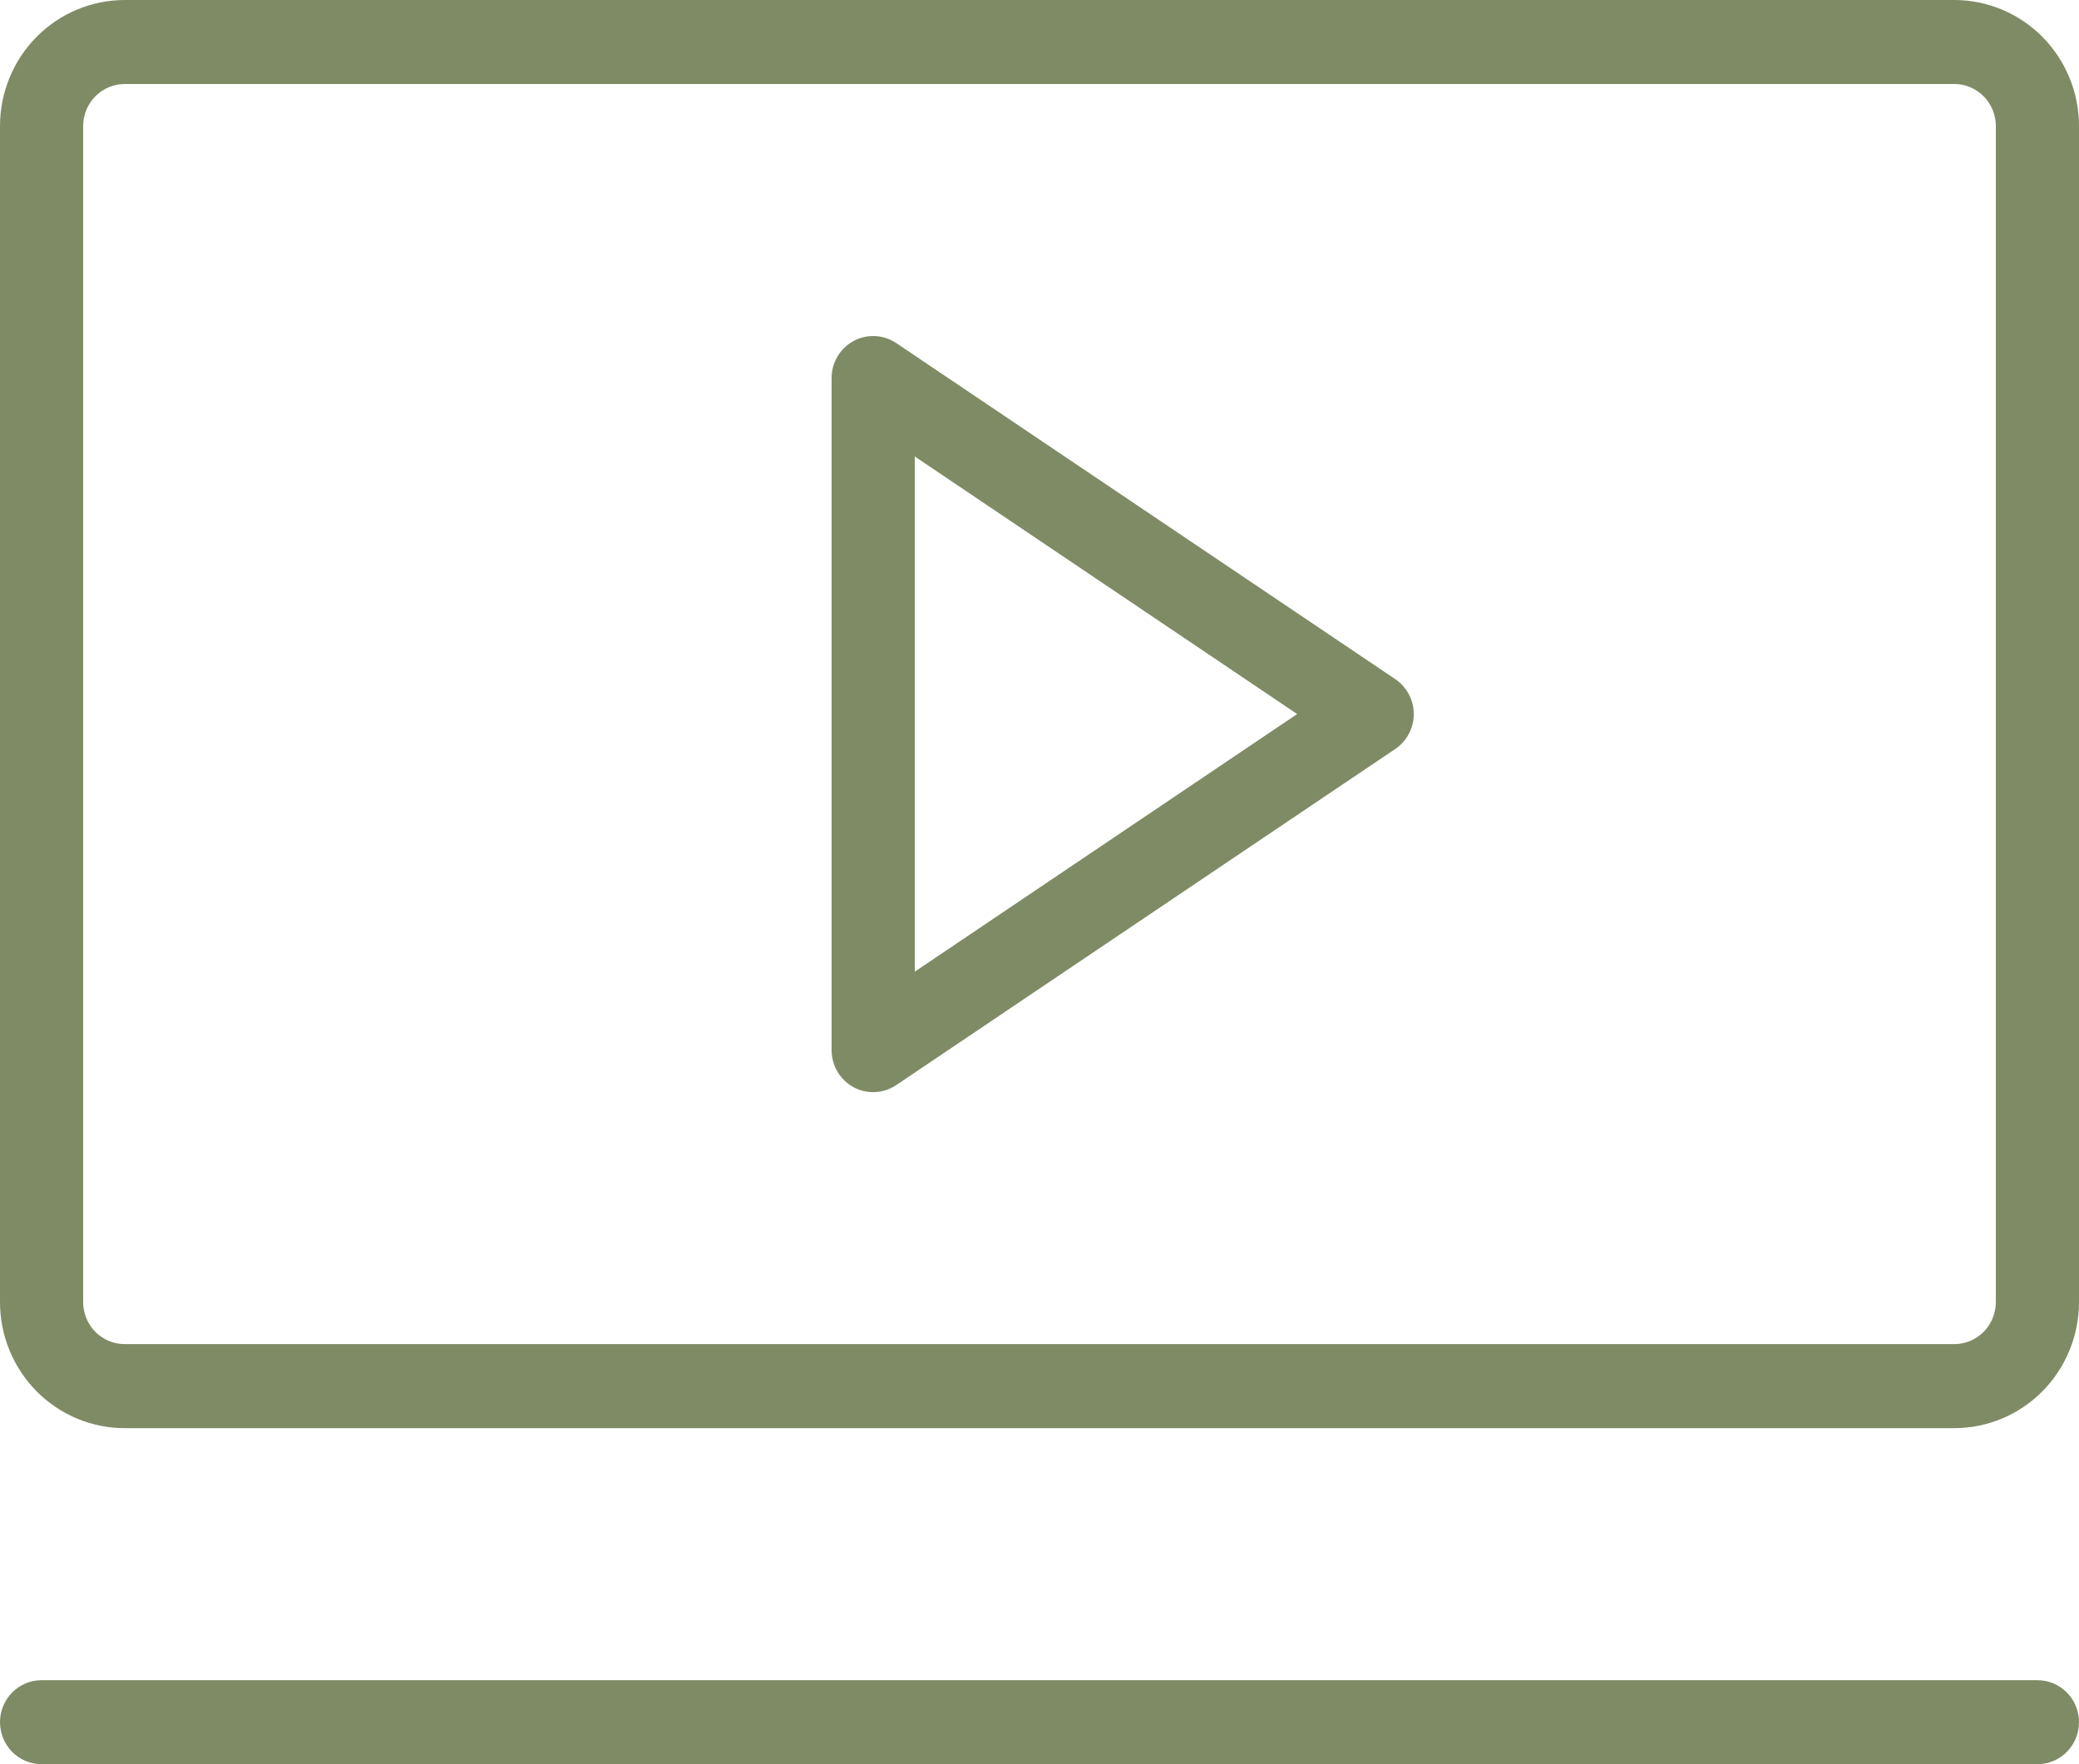
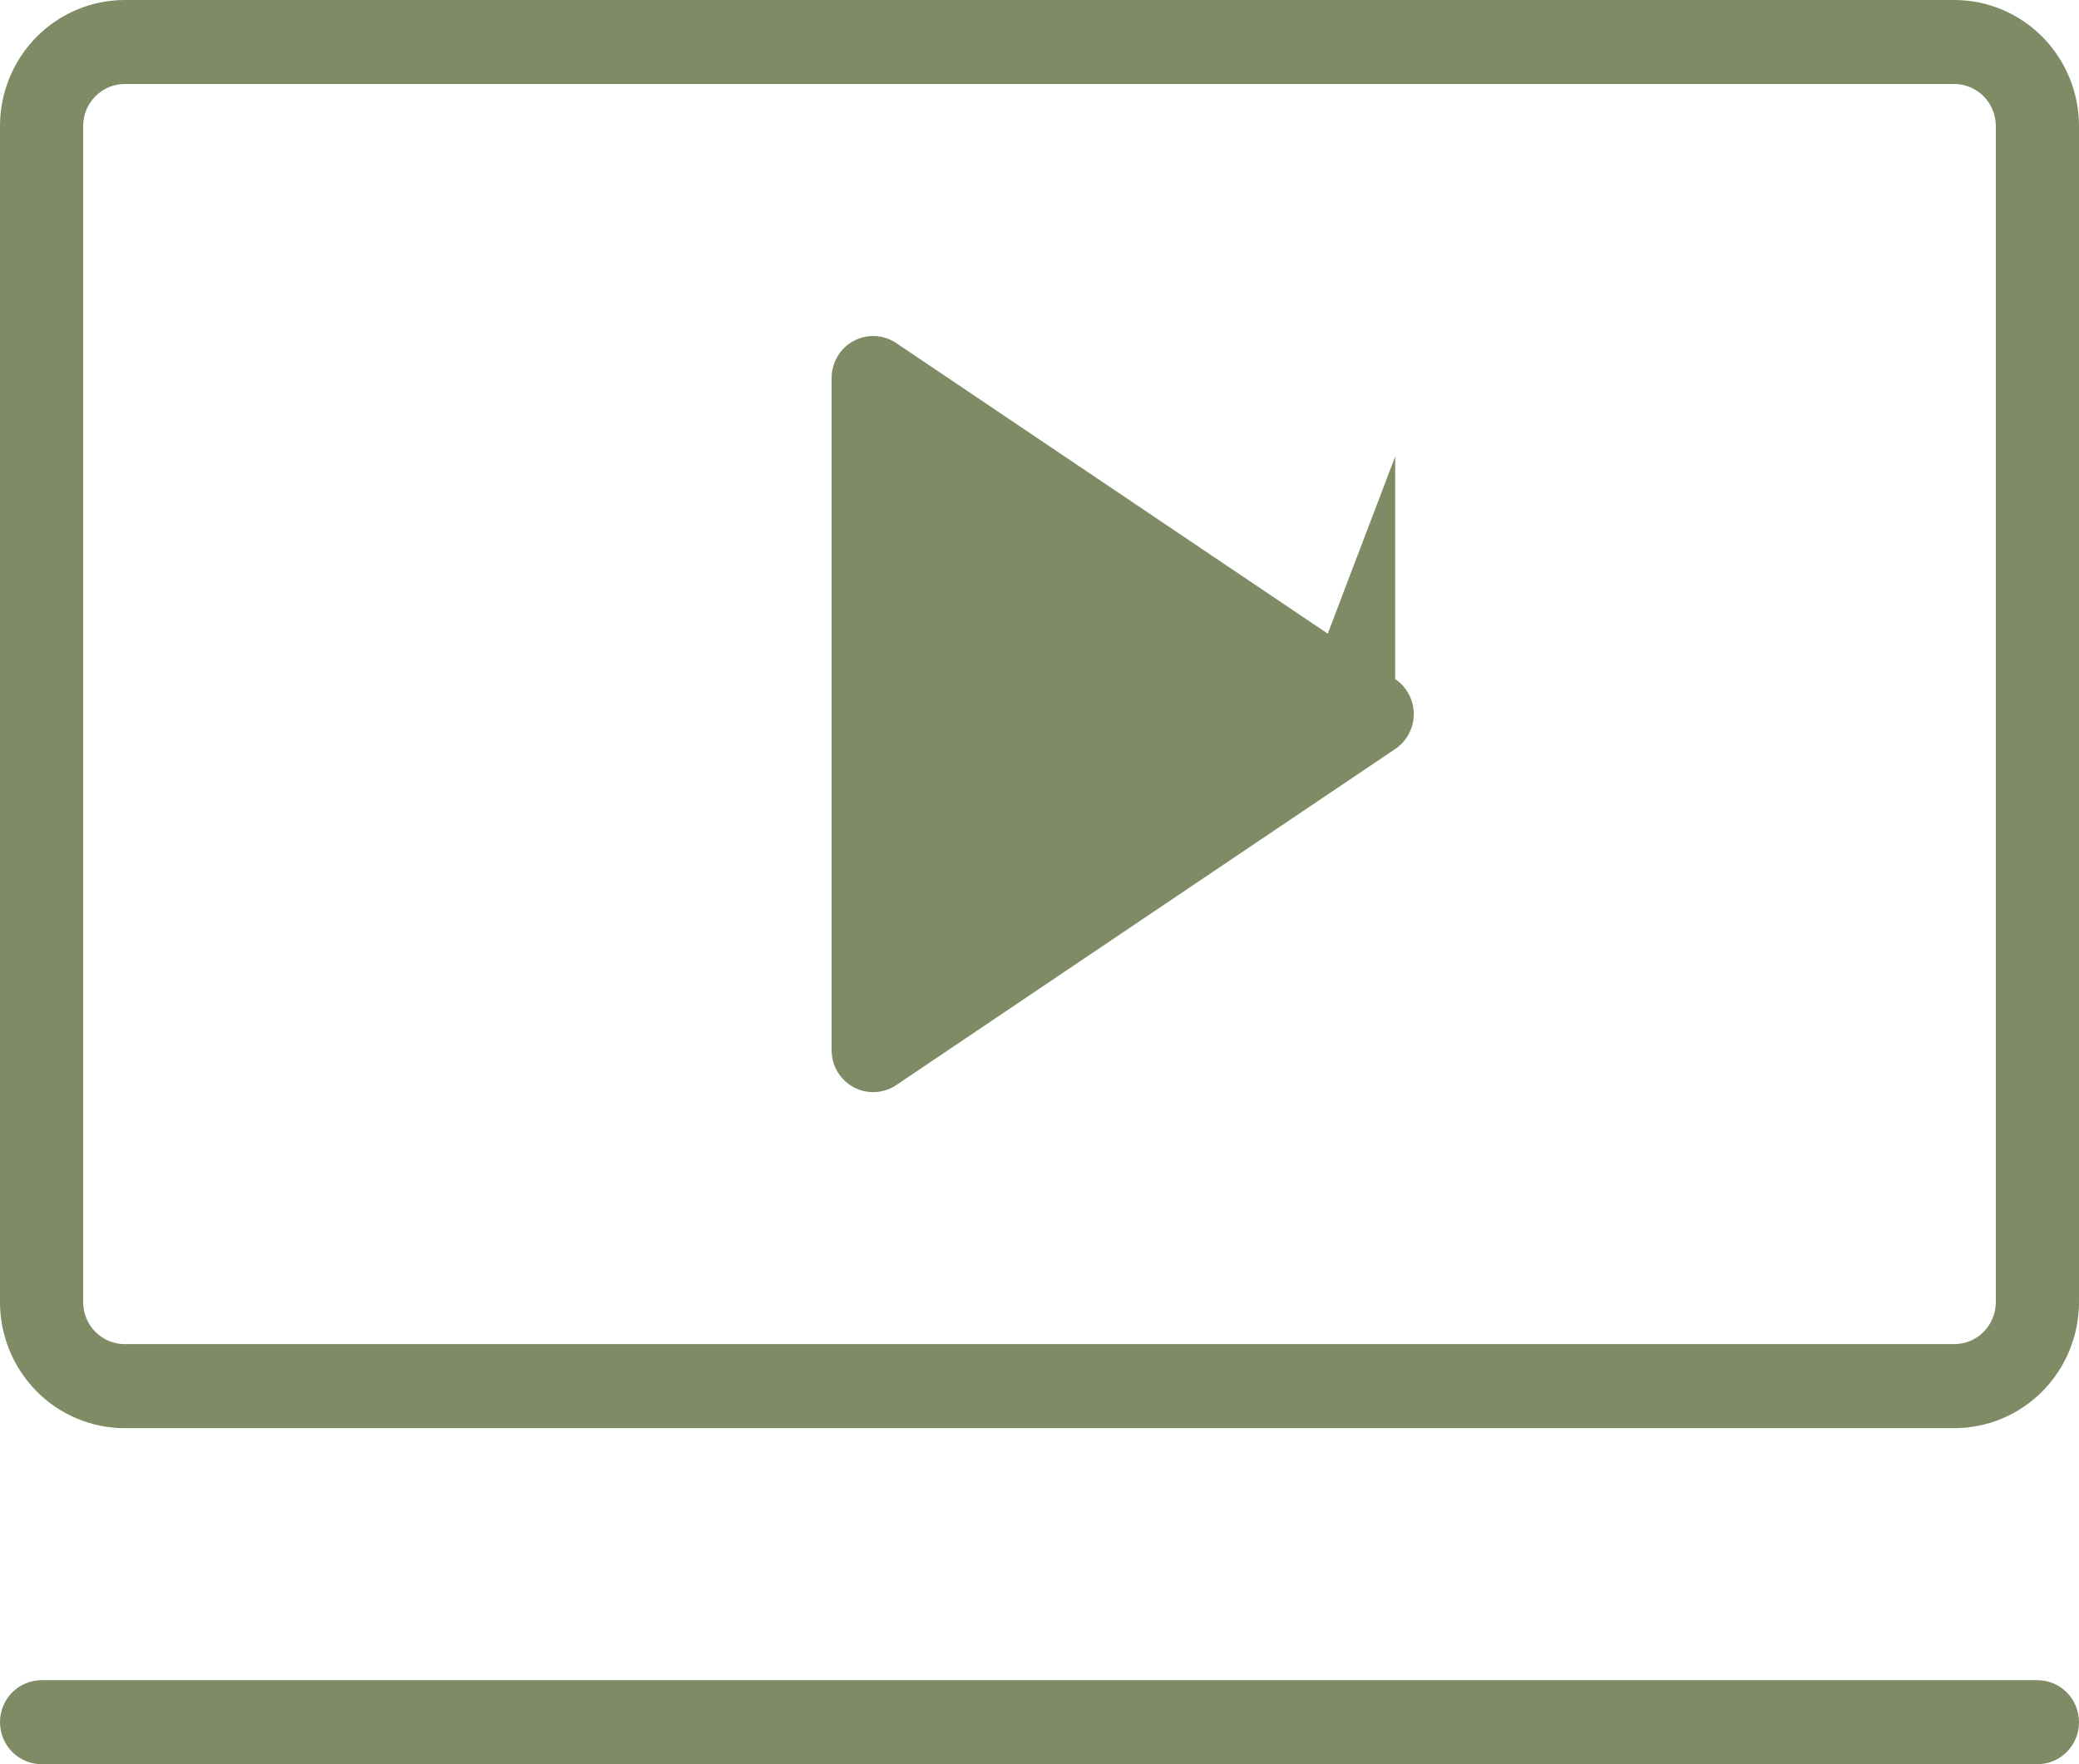
<svg xmlns="http://www.w3.org/2000/svg" width="33" height="28" viewBox="0 0 33 28" fill="none">
-   <path d="M22.146 10.778L14.226 5.445C14.127 5.378 14.011 5.34 13.892 5.334C13.773 5.328 13.654 5.355 13.549 5.412C13.443 5.469 13.355 5.554 13.294 5.657C13.232 5.761 13.2 5.879 13.2 6V16.667C13.2 16.787 13.232 16.906 13.293 17.009C13.355 17.113 13.443 17.198 13.548 17.255C13.654 17.312 13.772 17.339 13.892 17.333C14.011 17.327 14.127 17.289 14.226 17.222L22.146 11.888C22.237 11.828 22.311 11.745 22.362 11.648C22.414 11.551 22.441 11.443 22.441 11.333C22.441 11.223 22.414 11.115 22.362 11.018C22.311 10.922 22.237 10.839 22.146 10.778ZM14.52 15.422V7.245L20.59 11.333L14.52 15.422ZM31.02 0H1.98C1.455 0 0.951 0.211 0.58 0.586C0.209 0.961 0 1.47 0 2V20.667C0 21.197 0.209 21.706 0.58 22.081C0.951 22.456 1.455 22.667 1.98 22.667H31.02C31.545 22.667 32.049 22.456 32.42 22.081C32.791 21.706 33 21.197 33 20.667V2C33 1.47 32.791 0.961 32.42 0.586C32.049 0.211 31.545 0 31.02 0ZM31.68 20.667C31.68 20.843 31.61 21.013 31.487 21.138C31.363 21.263 31.195 21.333 31.02 21.333H1.98C1.805 21.333 1.637 21.263 1.513 21.138C1.39 21.013 1.32 20.843 1.32 20.667V2C1.32 1.823 1.39 1.654 1.513 1.529C1.637 1.404 1.805 1.333 1.98 1.333H31.02C31.195 1.333 31.363 1.404 31.487 1.529C31.61 1.654 31.68 1.823 31.68 2V20.667ZM33 27.333C33 27.51 32.931 27.68 32.807 27.805C32.683 27.93 32.515 28 32.34 28H0.66C0.485 28 0.317 27.93 0.193 27.805C0.07 27.68 0 27.51 0 27.333C0 27.157 0.07 26.987 0.193 26.862C0.317 26.737 0.485 26.667 0.66 26.667H32.34C32.515 26.667 32.683 26.737 32.807 26.862C32.931 26.987 33 27.157 33 27.333Z" fill="#7F8B65" />
+   <path d="M22.146 10.778L14.226 5.445C14.127 5.378 14.011 5.34 13.892 5.334C13.773 5.328 13.654 5.355 13.549 5.412C13.443 5.469 13.355 5.554 13.294 5.657C13.232 5.761 13.2 5.879 13.2 6V16.667C13.2 16.787 13.232 16.906 13.293 17.009C13.355 17.113 13.443 17.198 13.548 17.255C13.654 17.312 13.772 17.339 13.892 17.333C14.011 17.327 14.127 17.289 14.226 17.222L22.146 11.888C22.237 11.828 22.311 11.745 22.362 11.648C22.414 11.551 22.441 11.443 22.441 11.333C22.441 11.223 22.414 11.115 22.362 11.018C22.311 10.922 22.237 10.839 22.146 10.778ZV7.245L20.59 11.333L14.52 15.422ZM31.02 0H1.98C1.455 0 0.951 0.211 0.58 0.586C0.209 0.961 0 1.47 0 2V20.667C0 21.197 0.209 21.706 0.58 22.081C0.951 22.456 1.455 22.667 1.98 22.667H31.02C31.545 22.667 32.049 22.456 32.42 22.081C32.791 21.706 33 21.197 33 20.667V2C33 1.47 32.791 0.961 32.42 0.586C32.049 0.211 31.545 0 31.02 0ZM31.68 20.667C31.68 20.843 31.61 21.013 31.487 21.138C31.363 21.263 31.195 21.333 31.02 21.333H1.98C1.805 21.333 1.637 21.263 1.513 21.138C1.39 21.013 1.32 20.843 1.32 20.667V2C1.32 1.823 1.39 1.654 1.513 1.529C1.637 1.404 1.805 1.333 1.98 1.333H31.02C31.195 1.333 31.363 1.404 31.487 1.529C31.61 1.654 31.68 1.823 31.68 2V20.667ZM33 27.333C33 27.51 32.931 27.68 32.807 27.805C32.683 27.93 32.515 28 32.34 28H0.66C0.485 28 0.317 27.93 0.193 27.805C0.07 27.68 0 27.51 0 27.333C0 27.157 0.07 26.987 0.193 26.862C0.317 26.737 0.485 26.667 0.66 26.667H32.34C32.515 26.667 32.683 26.737 32.807 26.862C32.931 26.987 33 27.157 33 27.333Z" fill="#7F8B65" />
</svg>